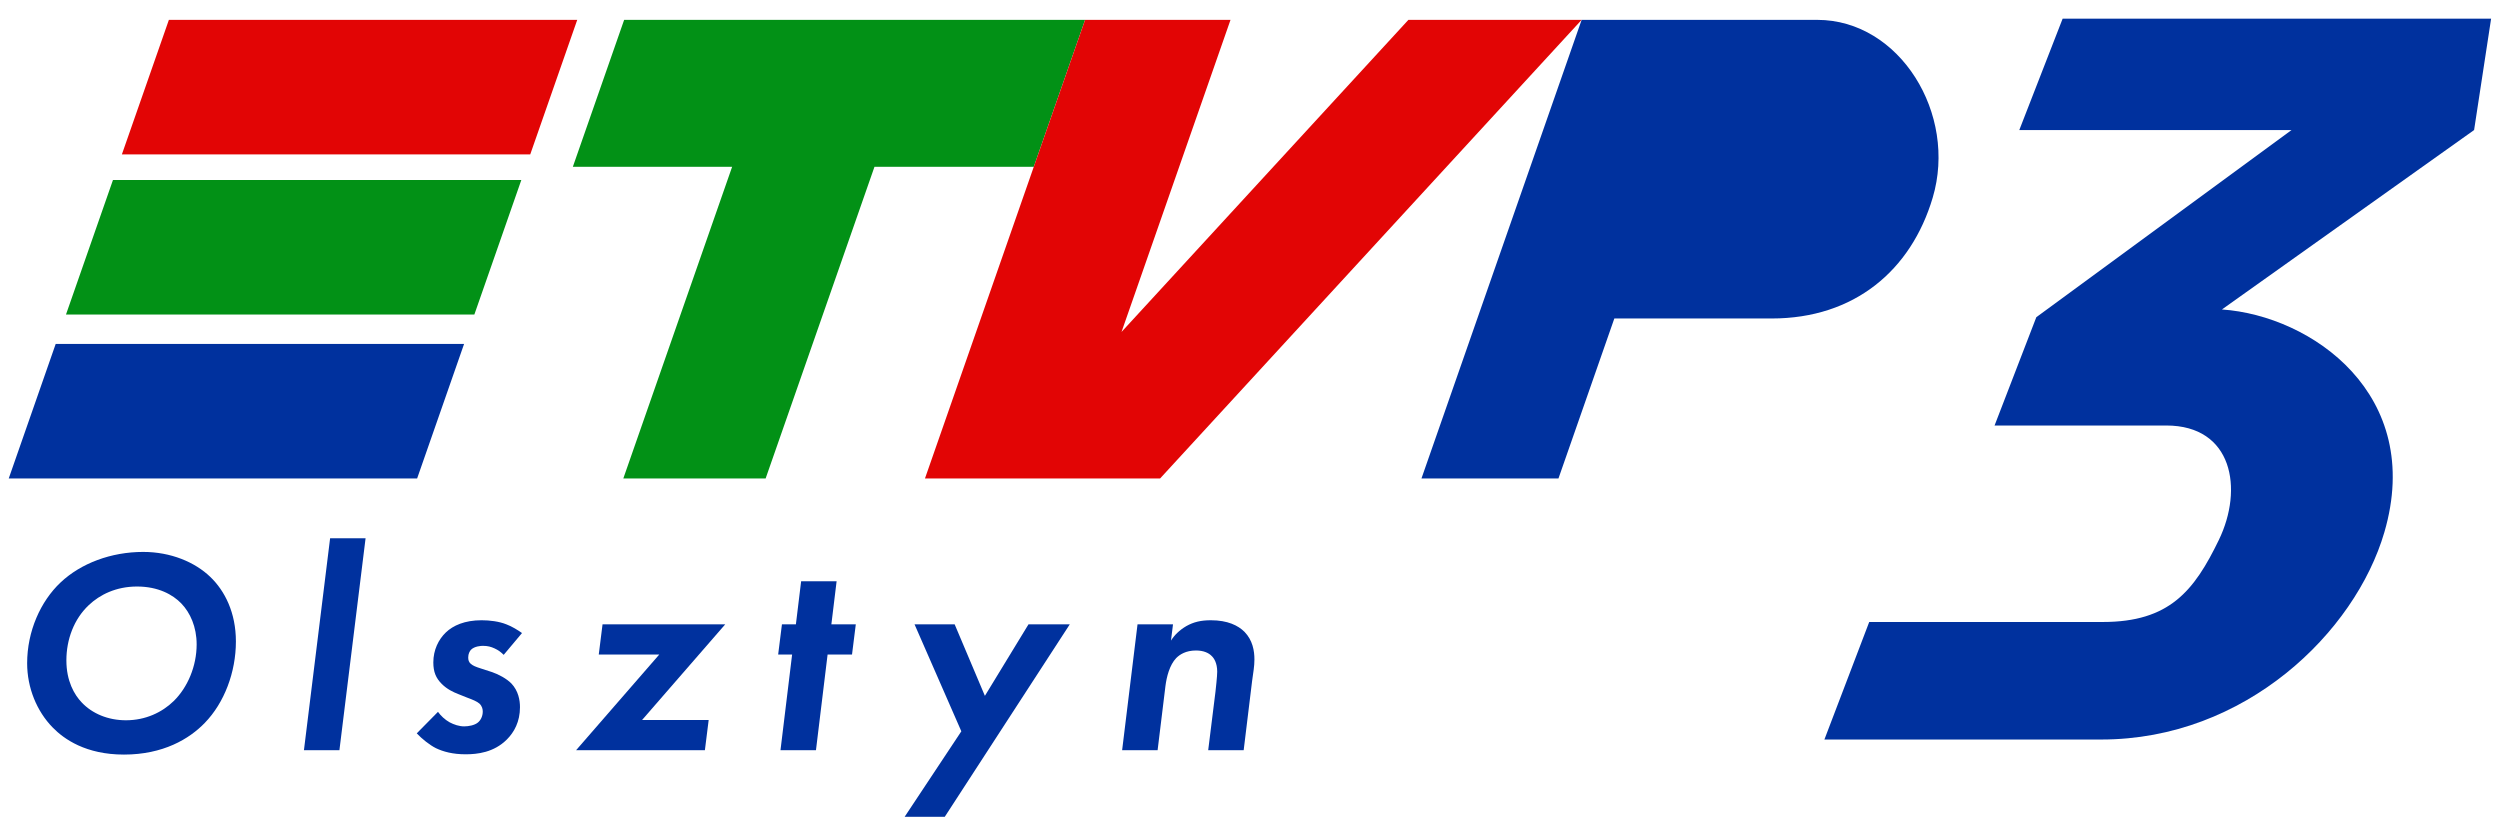
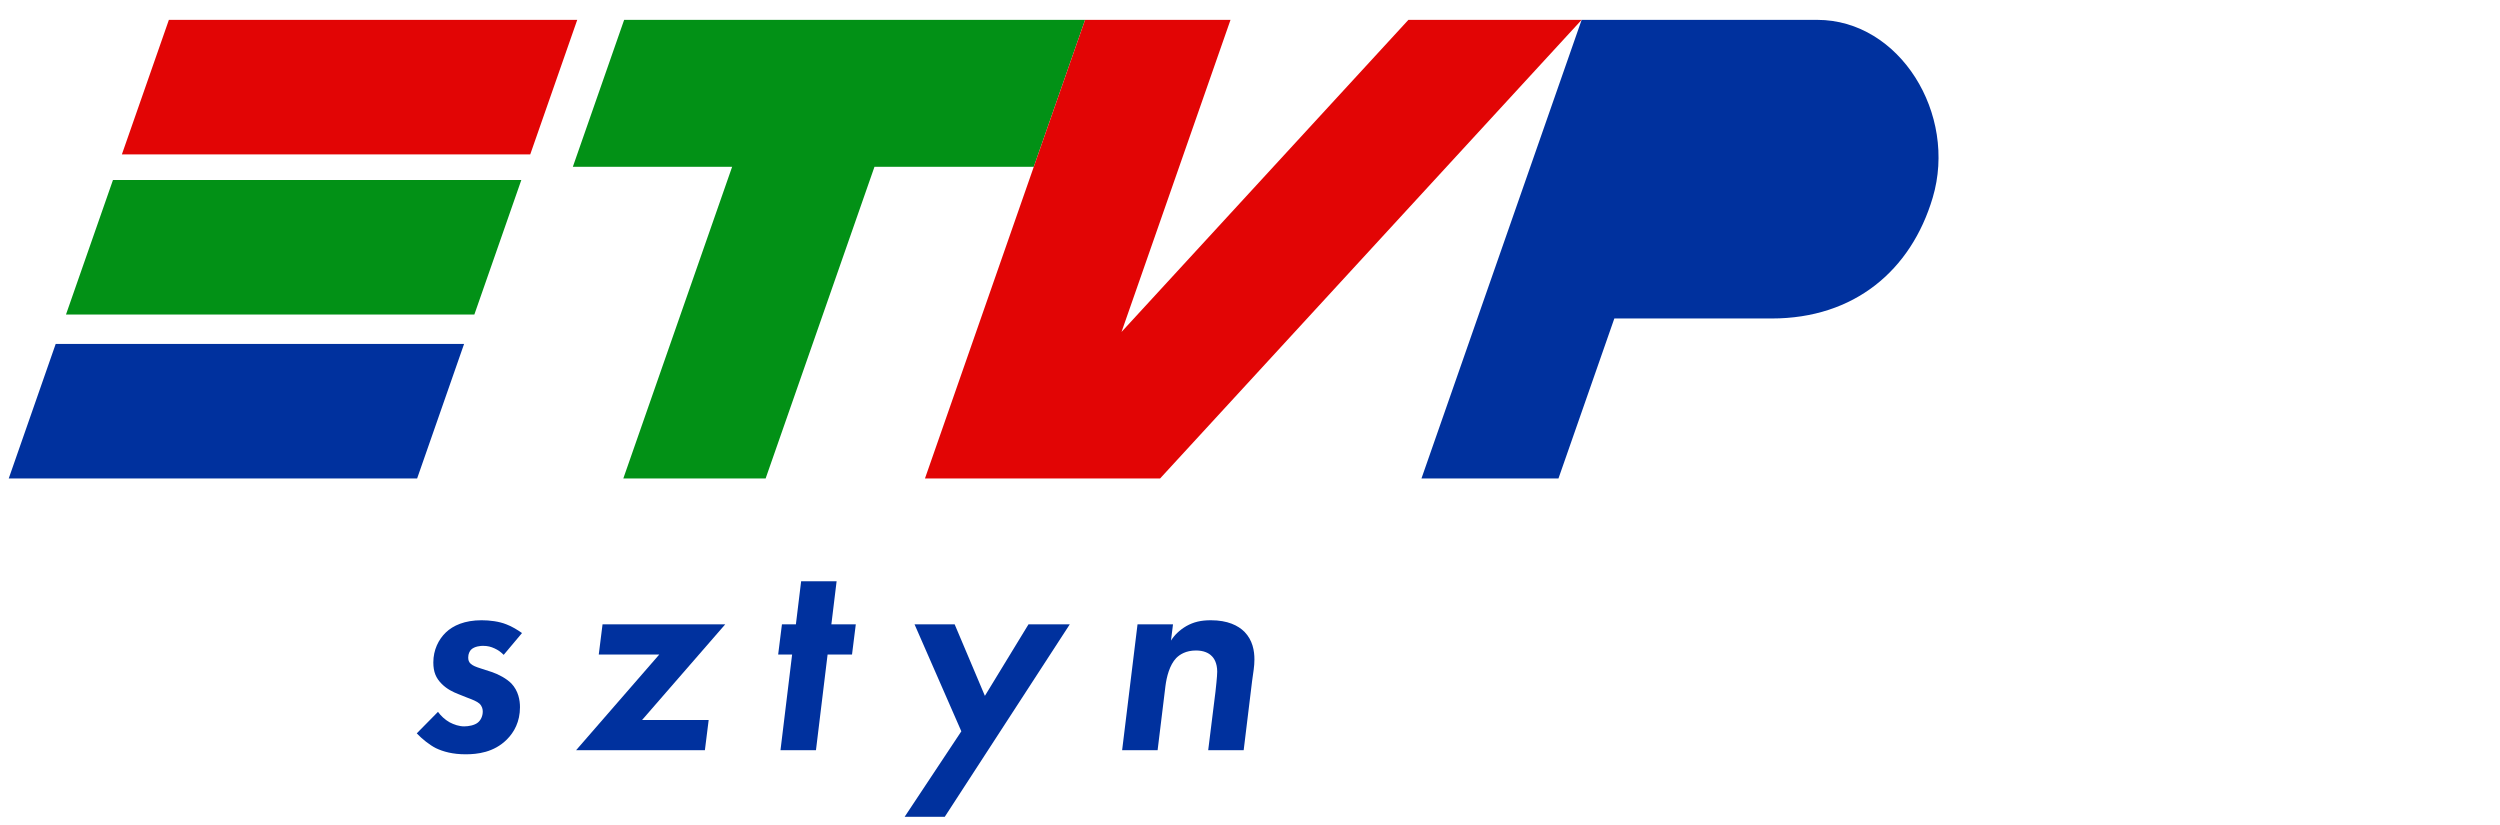
<svg xmlns="http://www.w3.org/2000/svg" version="1.1" id="Layer_1" x="0px" y="0px" width="500px" height="165px" viewBox="0 0 500 165" enable-background="new 0 0 500 165" xml:space="preserve">
  <g>
-     <path fill="#00319E" d="M42.063,115.385c2.908,2.791,5.117,7.152,5.117,12.909c0,6.164-2.326,12.271-6.222,16.283   c-3.082,3.198-8.315,6.338-16.166,6.338c-7.618,0-11.979-3.082-14.247-5.408c-3.198-3.256-5.117-7.967-5.117-12.852   c0-6.396,2.675-12.386,6.688-16.166c4.07-3.838,10.118-6.105,16.515-6.105C34.155,110.384,38.981,112.419,42.063,115.385z    M34.736,140.216c2.792-2.733,4.594-6.979,4.594-11.34c0-3.489-1.279-6.339-3.082-8.199c-1.687-1.745-4.594-3.373-8.839-3.373   c-4.187,0-7.443,1.628-9.653,3.722c-2.966,2.791-4.478,6.862-4.478,11.049c0,4.129,1.57,6.862,3.082,8.432   c2.093,2.21,5.233,3.548,8.839,3.548C29.096,144.054,32.41,142.483,34.736,140.216z" />
-     <path fill="#00319E" d="M73.116,107.65l-5.233,42.393h-7.095l5.234-42.393H73.116z" />
    <path fill="#00319E" d="M100.738,130.97c-0.523-0.523-1.047-0.931-1.803-1.279c-0.756-0.35-1.396-0.523-2.384-0.523   c-0.291,0-1.687,0.058-2.384,0.813c-0.232,0.291-0.523,0.756-0.523,1.513c0,0.522,0.116,0.93,0.523,1.279   c0.407,0.349,0.93,0.581,2.035,0.93l2.152,0.698c1.396,0.465,2.965,1.337,3.896,2.268c1.454,1.512,1.745,3.431,1.745,4.769   c0,2.907-1.163,5.001-2.617,6.455c-2.617,2.616-5.932,2.966-8.258,2.966c-2.559,0-4.478-0.523-5.931-1.222   c-1.279-0.64-2.792-1.86-3.838-2.966l4.245-4.303c0.582,0.813,1.396,1.57,2.326,2.094c0.872,0.465,1.919,0.813,2.908,0.813   c0.93,0,2.093-0.232,2.733-0.756c0.582-0.465,0.989-1.279,0.989-2.21c0-0.465-0.116-1.047-0.64-1.57   c-0.523-0.465-1.396-0.813-2.5-1.221l-1.745-0.698c-1.047-0.406-2.268-0.988-3.314-2.035c-1.163-1.163-1.687-2.384-1.687-4.303   c0-2.501,1.046-4.594,2.5-5.989c1.454-1.396,3.78-2.442,7.152-2.442c1.628,0,3.489,0.232,4.943,0.813   c1.105,0.407,2.326,1.163,3.14,1.745L100.738,130.97z" />
    <path fill="#00319E" d="M128.417,143.995h13.317l-0.756,6.048h-25.761l16.631-19.132h-12.096l0.756-6.048h24.54L128.417,143.995z" />
    <path fill="#00319E" d="M165.518,130.911l-2.326,19.132h-7.095l2.326-19.132h-2.791l0.756-6.048h2.791l1.047-8.606h7.095   l-1.047,8.606h4.885l-0.756,6.048H165.518z" />
    <path fill="#00319E" d="M192.267,146.263l-9.362-21.399h8.025l6.048,14.306l8.723-14.306h8.257l-25.005,38.496h-8.025   L192.267,146.263z" />
    <path fill="#00319E" d="M227.506,124.863h7.095l-0.407,3.257c0.698-1.105,1.687-2.094,3.082-2.908   c1.454-0.813,2.908-1.162,4.885-1.162c3.373,0,5.466,1.046,6.746,2.325c1.628,1.687,1.977,3.78,1.977,5.524   c0,1.396-0.232,2.559-0.465,4.304l-1.686,13.84h-7.095l1.454-11.688c0.058-0.523,0.349-3.082,0.349-4.013   c0-1.744-0.64-2.732-1.163-3.198c-0.523-0.523-1.512-1.047-3.082-1.047c-2.035,0-3.256,0.814-3.954,1.513   c-1.337,1.396-1.919,3.779-2.152,5.582l-1.57,12.852h-7.095L227.506,124.863z" />
  </g>
  <polygon fill="#E20505" points="115.448,3.973 33.777,3.973 24.376,30.883 106.047,30.883 " />
  <polygon fill="#029116" points="104.267,35.995 22.596,35.995 13.196,62.909 94.87,62.909 " />
  <polygon fill="#00319E" points="92.817,68.786 11.139,68.786 1.745,95.696 83.424,95.696 " />
  <polygon fill="#029116" points="217.016,3.973 124.829,3.973 114.568,33.364 146.425,33.364 124.662,95.696 153.125,95.696   174.893,33.364 206.755,33.364 " />
  <polygon fill="#E20505" points="184.992,95.696 217.016,3.973 246.102,3.973 224.303,66.39 281.679,3.973 316.325,3.973   232.015,95.696 " />
  <path fill="#00319E" d="M284.292,95.696h27.399l11.175-31.999h31.485c16.494,0,27.864-9.604,32.184-24.146  c4.994-16.744-6.585-35.577-23.08-35.577h-47.13L284.292,95.696z" />
-   <path fill="#00319E" d="M412.528,3.731l-8.668,22.276h54.452l-51.05,37.434l-8.349,21.659h34.33  c13.316,0,15.474,12.684,10.526,22.893c-4.945,10.21-9.893,16.404-23.209,16.404h-46.716l-8.964,23.507h55.382  c28.77,0,50.76-21.426,56.61-41.454c8.053-27.543-14.544-43.316-32.489-44.558l50.437-35.884l3.402-22.276H412.528z" />
</svg>